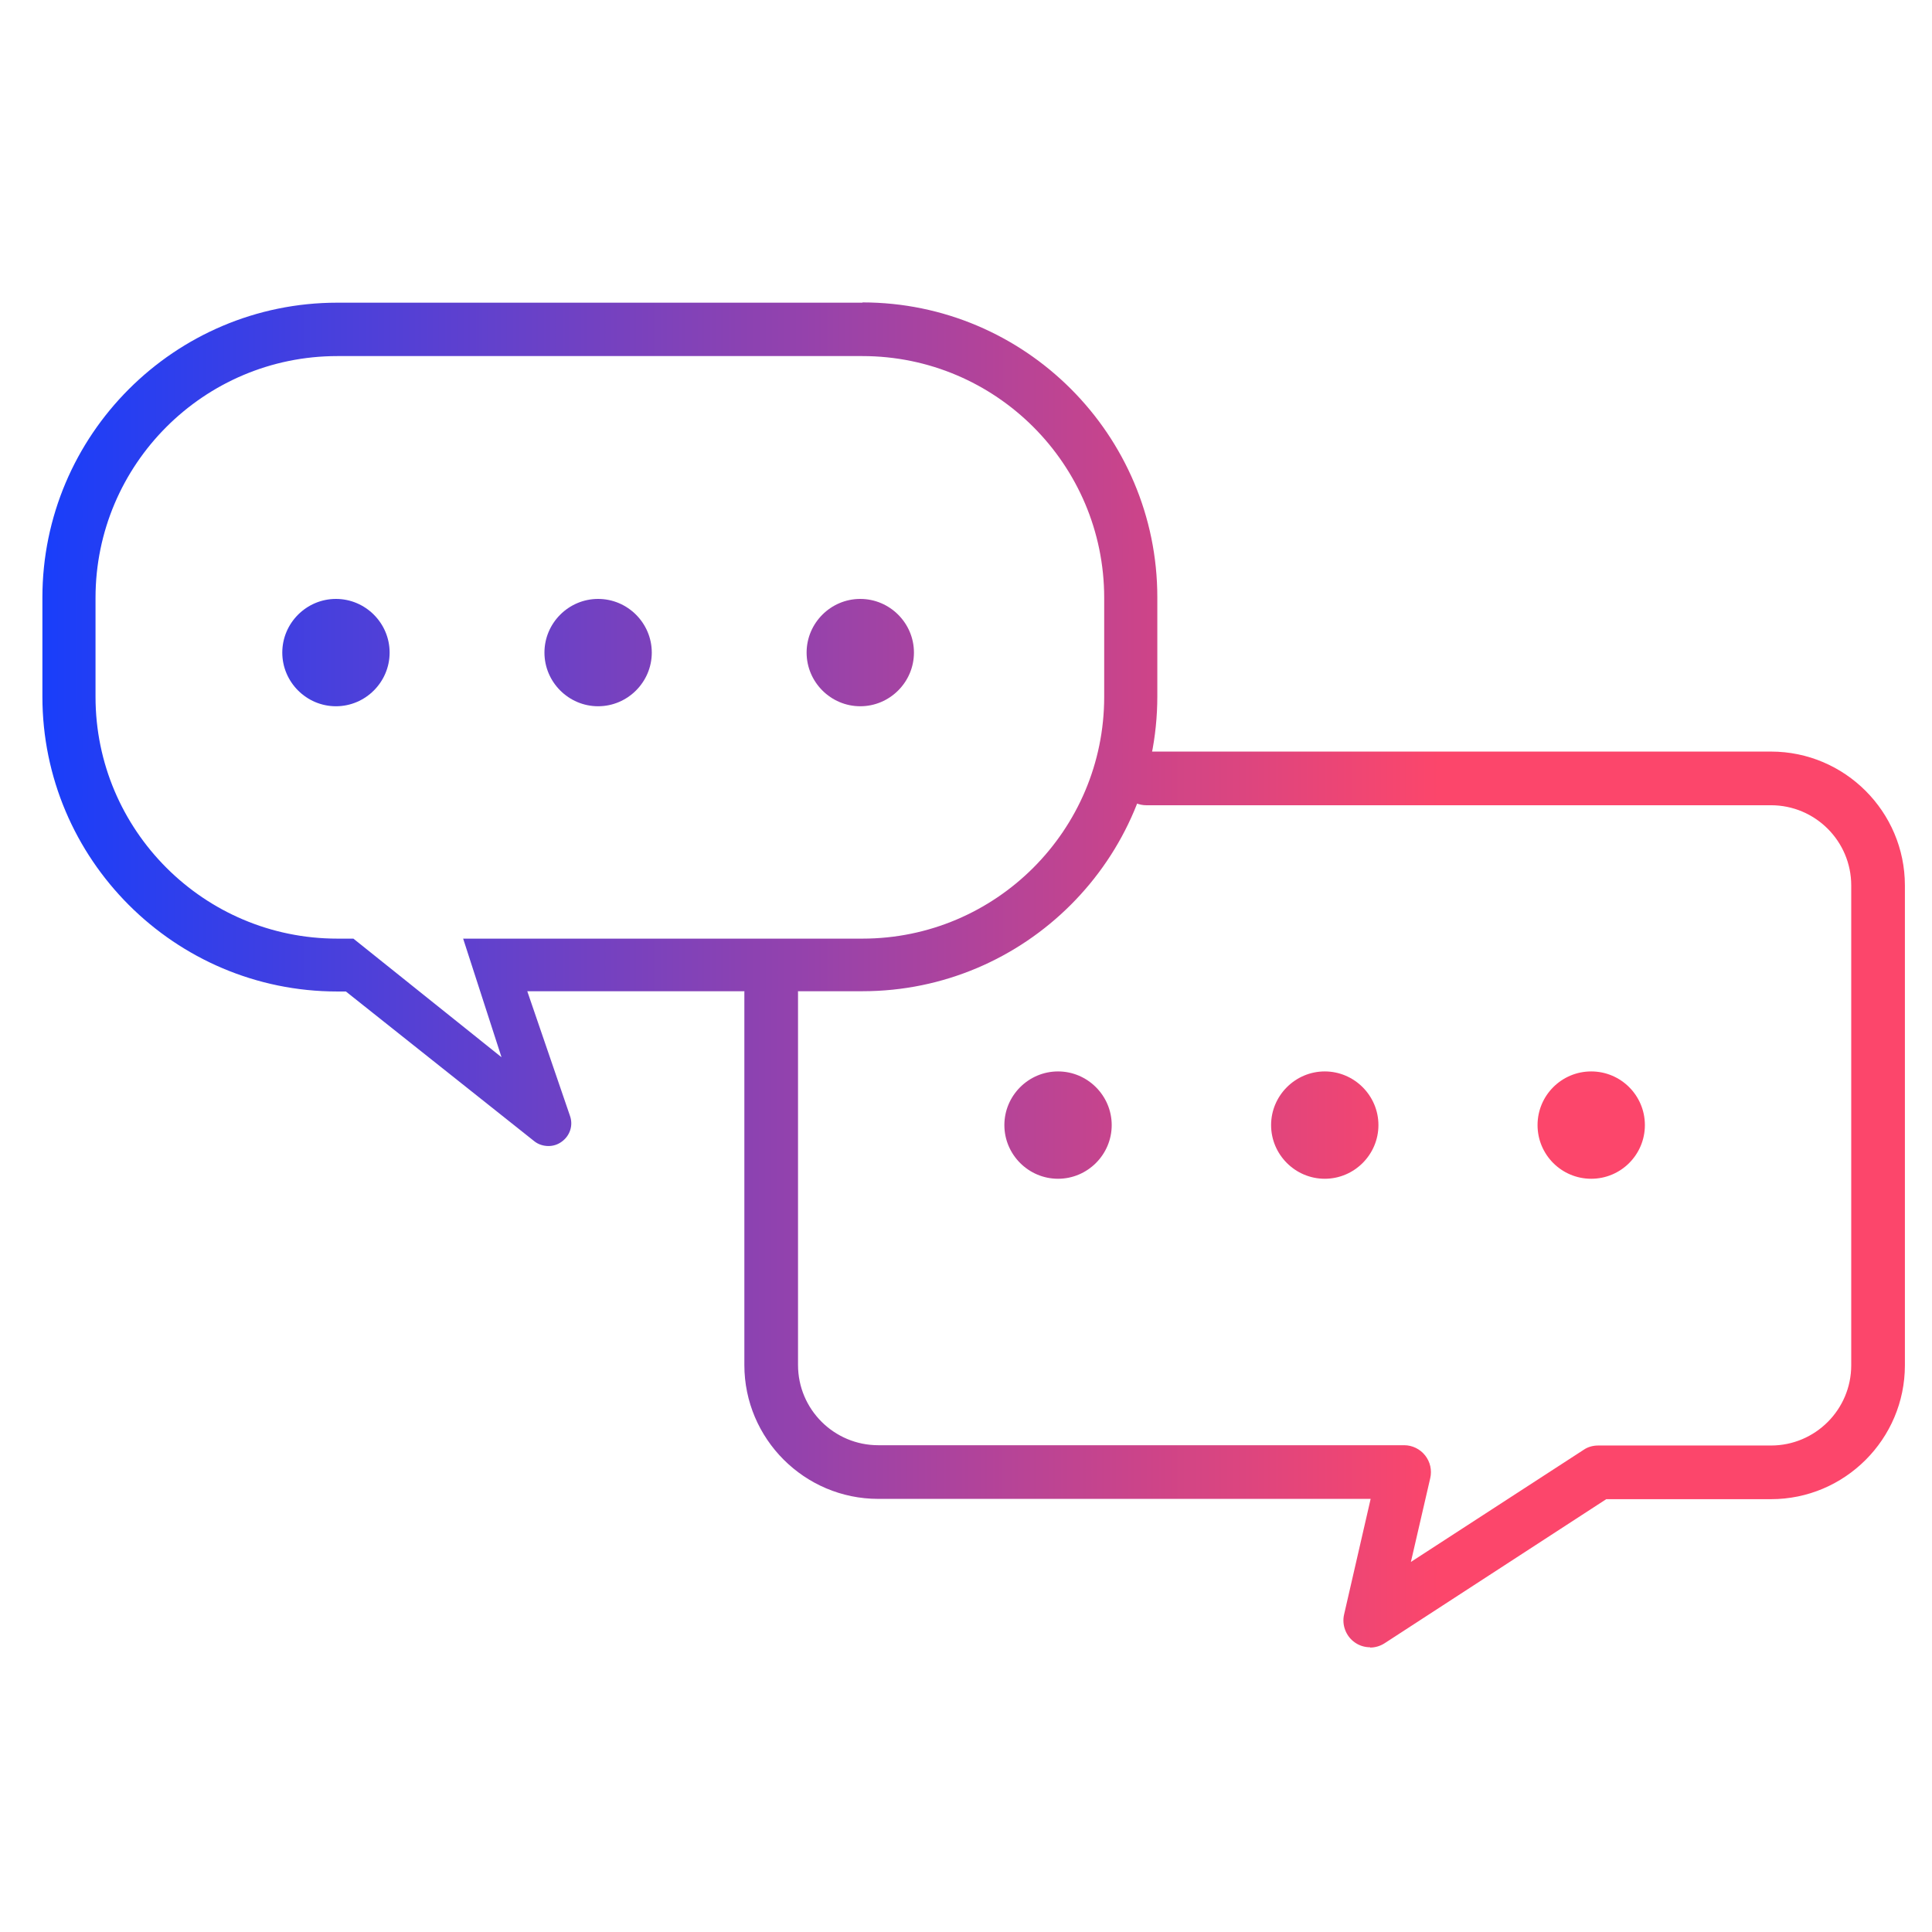
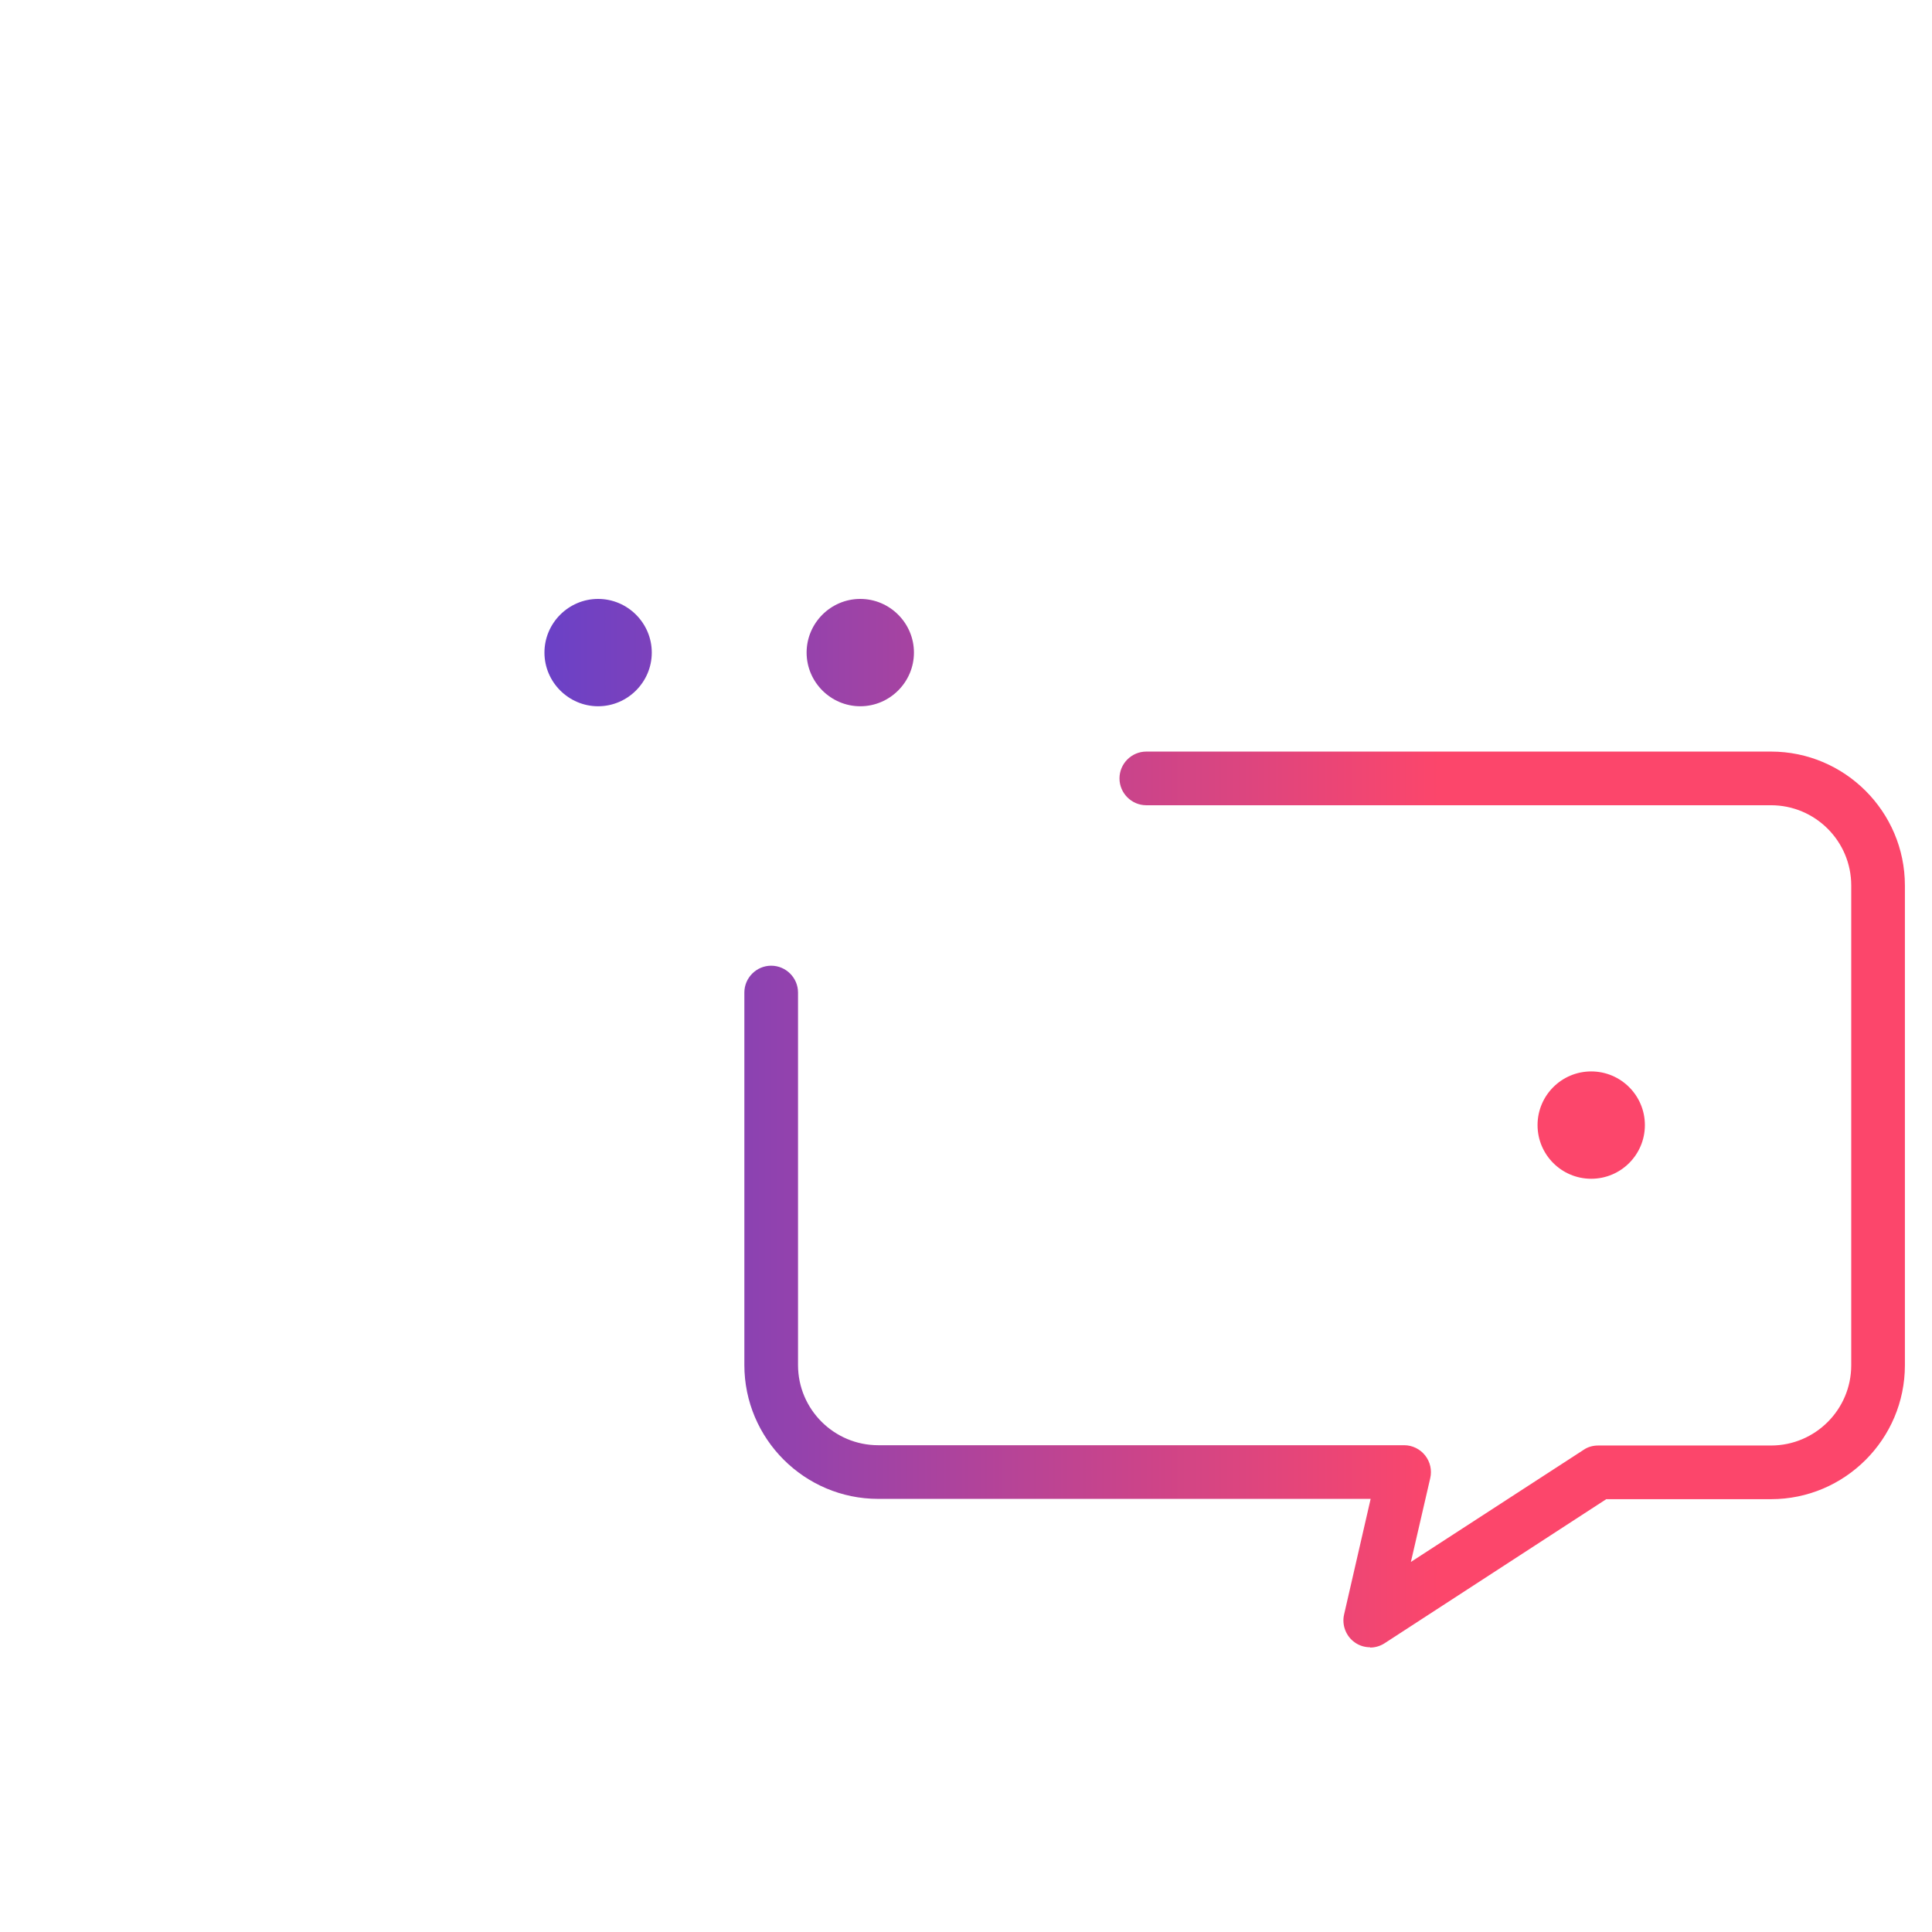
<svg xmlns="http://www.w3.org/2000/svg" width="72" height="72" viewBox="0 0 72 72" fill="none">
  <g clip-path="url(#clip0_4023_13519)">
    <g clip-path="url(#clip1_4023_13519)">
-       <path d="M12.52 26.32C11.42 26.32 10.52 25.419 10.52 24.32C10.52 23.22 11.42 22.32 12.52 22.32C13.62 22.32 14.52 23.22 14.52 24.32C14.52 25.419 13.62 26.32 12.52 26.32Z" fill="url(#paint0_linear_4023_13519)" />
      <path d="M22.29 26.32C21.19 26.32 20.29 25.419 20.29 24.32C20.29 23.22 21.19 22.32 22.29 22.32C23.39 22.32 24.29 23.22 24.29 24.32C24.29 25.419 23.39 26.32 22.29 26.32Z" fill="url(#paint1_linear_4023_13519)" />
      <path d="M32.06 26.32C30.96 26.32 30.06 25.419 30.06 24.32C30.06 23.22 30.96 22.32 32.06 22.32C33.16 22.32 34.06 23.22 34.06 24.32C34.06 25.419 33.16 26.32 32.06 26.32Z" fill="url(#paint2_linear_4023_13519)" />
      <path d="M51.06 61.389C50.86 61.389 50.66 61.33 50.49 61.209C50.16 60.98 50 60.559 50.09 60.169L51.08 55.859H32.73C29.98 55.859 27.74 53.62 27.74 50.87V36.989C27.74 36.44 28.19 35.989 28.74 35.989C29.29 35.989 29.74 36.44 29.74 36.989V50.87C29.74 52.52 31.08 53.859 32.73 53.859H52.33C52.63 53.859 52.92 53.999 53.11 54.239C53.3 54.48 53.37 54.789 53.3 55.09L52.58 58.209L59.02 54.029C59.18 53.919 59.37 53.87 59.56 53.87H66C67.65 53.87 68.99 52.529 68.99 50.88V32.999C68.99 31.349 67.65 30.009 66 30.009H42.72C42.17 30.009 41.72 29.559 41.72 29.009C41.72 28.459 42.17 28.009 42.72 28.009H66C68.75 28.009 70.99 30.25 70.99 32.999V50.88C70.99 53.63 68.75 55.87 66 55.87H59.86L51.6 61.239C51.43 61.349 51.24 61.4 51.06 61.4V61.389Z" fill="url(#paint3_linear_4023_13519)" />
      <path d="M59.3 43.929C60.404 43.929 61.3 43.034 61.3 41.929C61.3 40.825 60.404 39.929 59.3 39.929C58.195 39.929 57.3 40.825 57.3 41.929C57.3 43.034 58.195 43.929 59.3 43.929Z" fill="url(#paint4_linear_4023_13519)" />
-       <path d="M49.37 43.929C48.27 43.929 47.37 43.029 47.37 41.929C47.37 40.83 48.27 39.929 49.37 39.929C50.47 39.929 51.37 40.83 51.37 41.929C51.37 43.029 50.47 43.929 49.37 43.929Z" fill="url(#paint5_linear_4023_13519)" />
-       <path d="M39.43 43.929C38.33 43.929 37.43 43.029 37.43 41.929C37.43 40.83 38.33 39.929 39.43 39.929C40.53 39.929 41.43 40.83 41.43 41.929C41.43 43.029 40.53 43.929 39.43 43.929Z" fill="url(#paint6_linear_4023_13519)" />
-       <path d="M32.14 11.28H12.57C6.51 11.28 1.58 16.209 1.58 22.27V25.959C1.58 32.02 6.51 36.95 12.57 36.95H12.89L19.91 42.529C20.06 42.65 20.25 42.709 20.44 42.709C20.61 42.709 20.78 42.66 20.93 42.55C21.24 42.33 21.37 41.94 21.24 41.58L19.65 36.94H32.14C38.2 36.94 43.13 32.01 43.13 25.95V22.259C43.13 16.2 38.2 11.27 32.14 11.27V11.28ZM41.15 25.97C41.15 30.939 37.11 34.98 32.14 34.98H17.26L18.69 39.4L13.17 34.98H12.57C7.6 34.98 3.56 30.939 3.56 25.97V22.279C3.56 17.309 7.6 13.27 12.57 13.27H32.14C37.11 13.27 41.15 17.309 41.15 22.279V25.97Z" fill="url(#paint7_linear_4023_13519)" />
    </g>
  </g>
  <defs>
    <linearGradient id="paint0_linear_4023_13519" x1="1.58" y1="61.4" x2="70.99" y2="61.4" gradientUnits="userSpaceOnUse">
      <stop stop-color="#193EFA" />
      <stop offset="0.75" stop-color="#FC466B" />
    </linearGradient>
    <linearGradient id="paint1_linear_4023_13519" x1="1.58" y1="61.4" x2="70.99" y2="61.4" gradientUnits="userSpaceOnUse">
      <stop stop-color="#193EFA" />
      <stop offset="0.75" stop-color="#FC466B" />
    </linearGradient>
    <linearGradient id="paint2_linear_4023_13519" x1="1.58" y1="61.4" x2="70.99" y2="61.4" gradientUnits="userSpaceOnUse">
      <stop stop-color="#193EFA" />
      <stop offset="0.75" stop-color="#FC466B" />
    </linearGradient>
    <linearGradient id="paint3_linear_4023_13519" x1="1.58" y1="61.4" x2="70.99" y2="61.4" gradientUnits="userSpaceOnUse">
      <stop stop-color="#193EFA" />
      <stop offset="0.75" stop-color="#FC466B" />
    </linearGradient>
    <linearGradient id="paint4_linear_4023_13519" x1="1.58" y1="61.4" x2="70.99" y2="61.4" gradientUnits="userSpaceOnUse">
      <stop stop-color="#193EFA" />
      <stop offset="0.75" stop-color="#FC466B" />
    </linearGradient>
    <linearGradient id="paint5_linear_4023_13519" x1="1.58" y1="61.4" x2="70.99" y2="61.4" gradientUnits="userSpaceOnUse">
      <stop stop-color="#193EFA" />
      <stop offset="0.75" stop-color="#FC466B" />
    </linearGradient>
    <linearGradient id="paint6_linear_4023_13519" x1="1.58" y1="61.4" x2="70.99" y2="61.4" gradientUnits="userSpaceOnUse">
      <stop stop-color="#193EFA" />
      <stop offset="0.75" stop-color="#FC466B" />
    </linearGradient>
    <linearGradient id="paint7_linear_4023_13519" x1="1.58" y1="61.4" x2="70.99" y2="61.4" gradientUnits="userSpaceOnUse">
      <stop stop-color="#193EFA" />
      <stop offset="0.75" stop-color="#FC466B" />
    </linearGradient>
    <clipPath id="clip0_4023_13519">
      <rect width="72" height="72" fill="white" />
    </clipPath>
    <clipPath id="clip1_4023_13519">
      <rect width="72" height="72" fill="white" />
    </clipPath>
  </defs>
</svg>